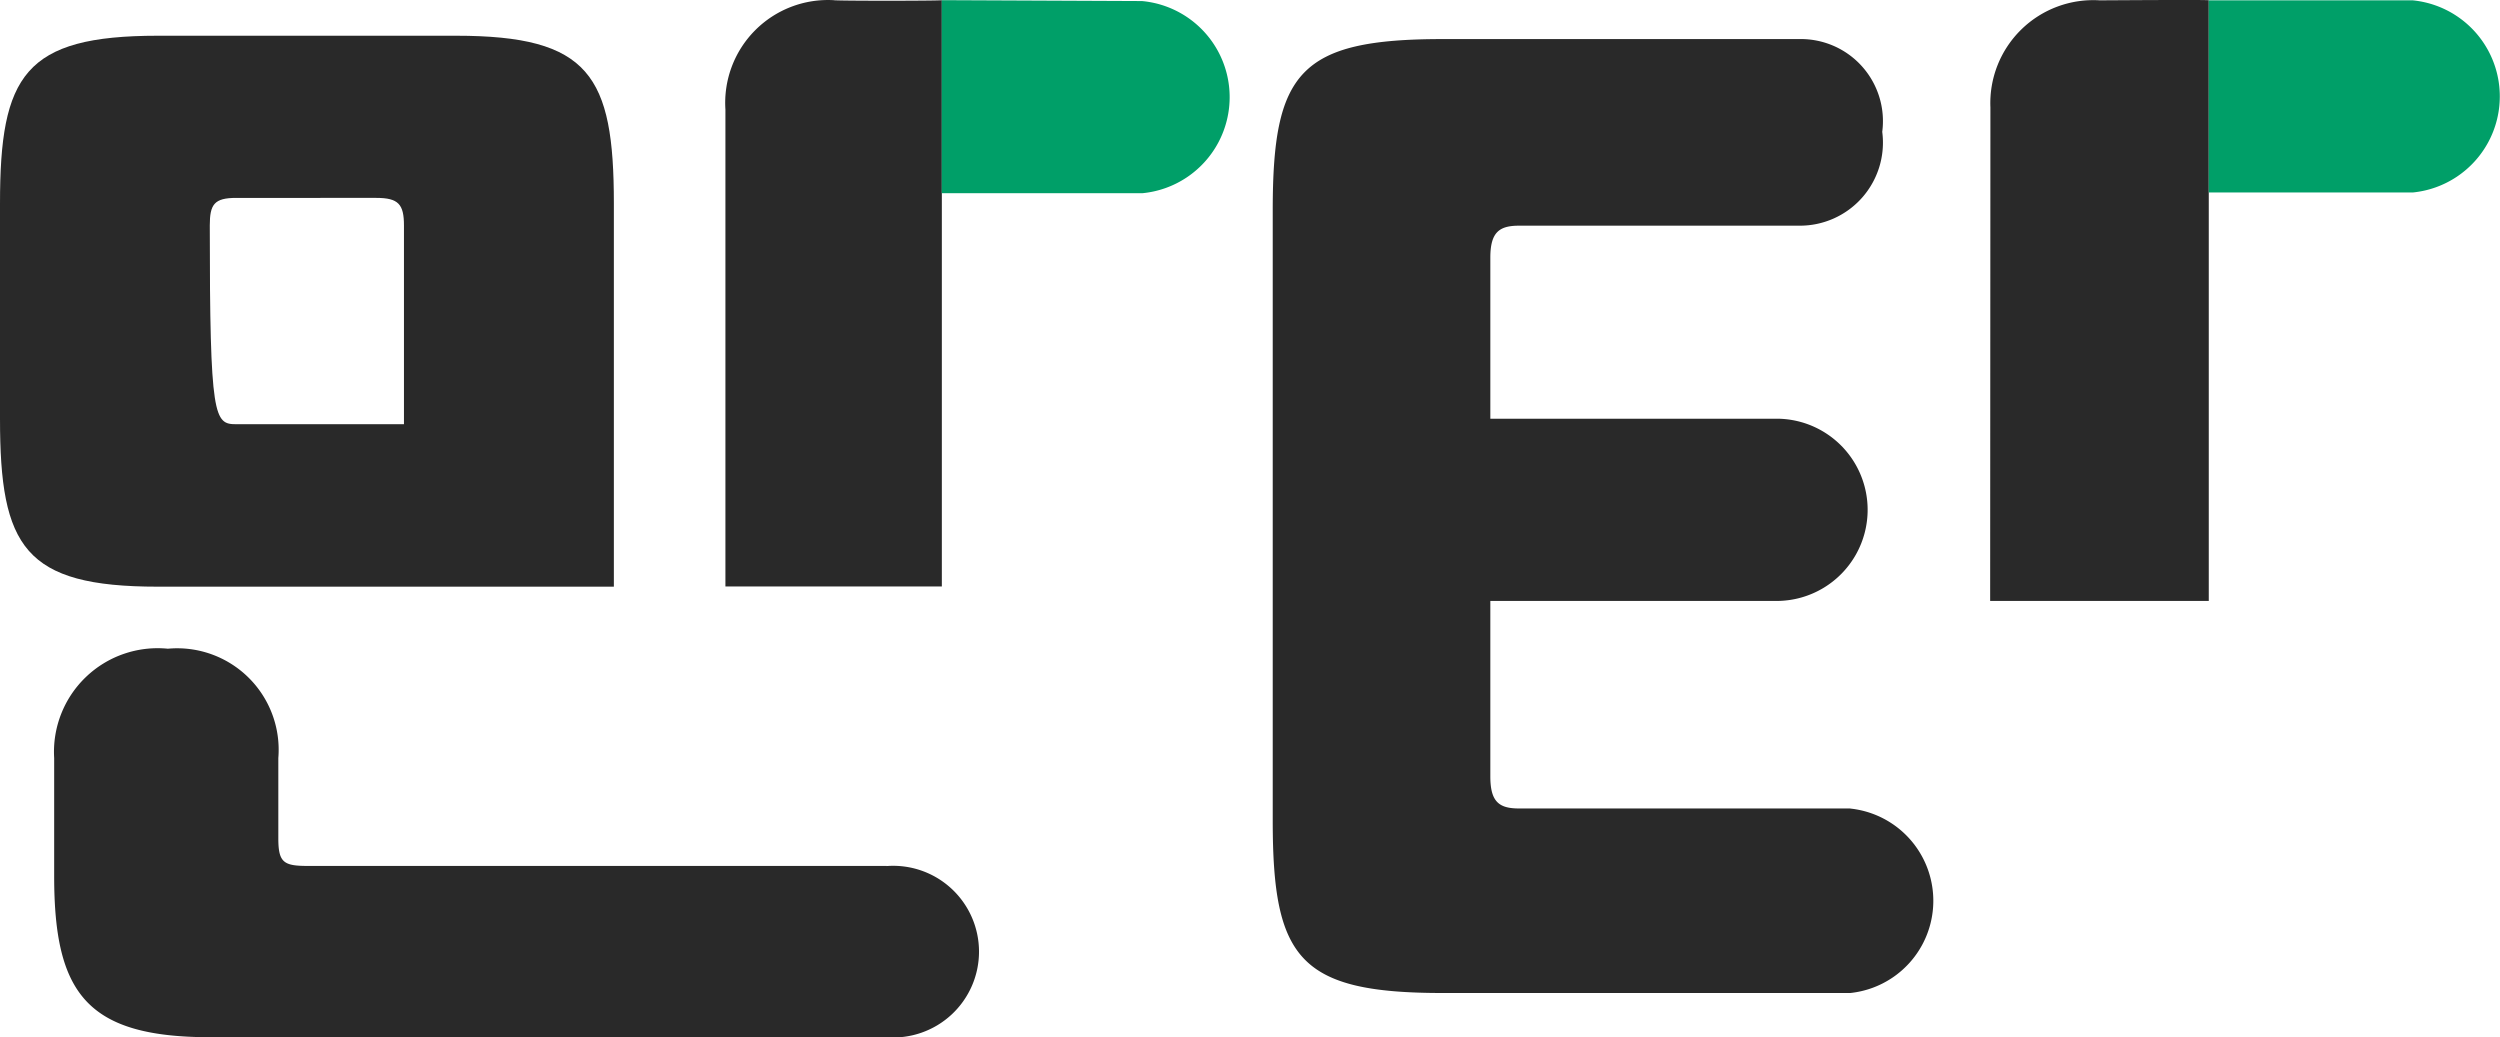
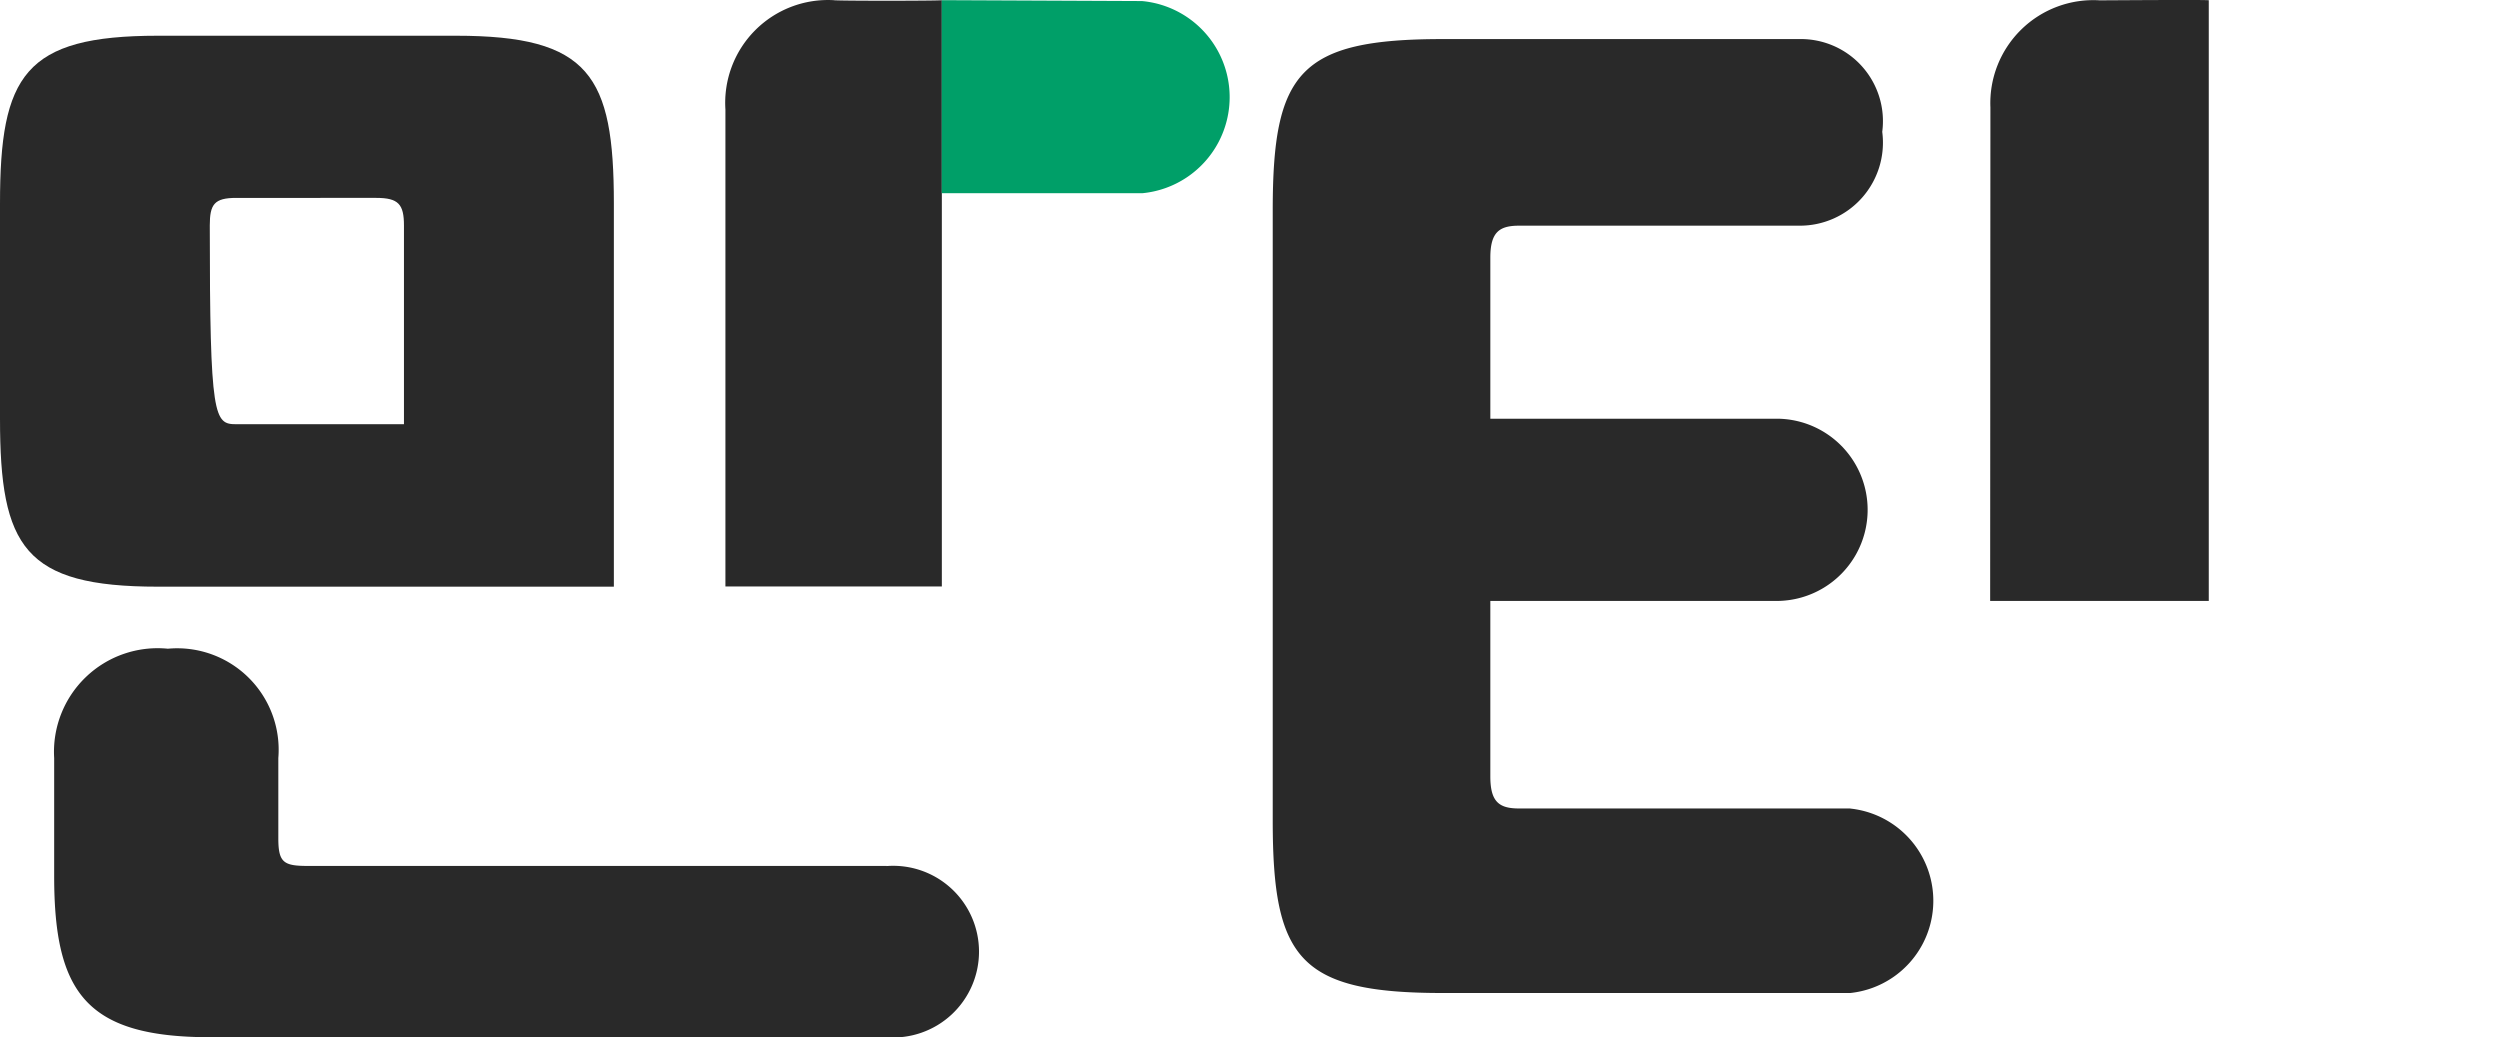
<svg xmlns="http://www.w3.org/2000/svg" id="Logo" width="59.121" height="24.532" viewBox="0 0 59.121 24.532">
  <defs>
    <clipPath id="clip-path">
      <path id="사각형_5583" fill="none" d="M0 0H59.121V24.532H0z" />
    </clipPath>
    <style>
            .cls-3{fill:#292929}.cls-4{fill:#009f68}
        </style>
  </defs>
  <g id="그룹_72877" clip-path="url(#clip-path)">
    <path id="패스_4905" d="M137.151.009a2.431 2.431 0 0 0-2.56 2.585v11.28h5.118V.009c0 .017-2.5.019-2.559 0" class="cls-3" transform="translate(-117.436 -.005)" />
    <path id="패스_4906" d="M14.517 19.661V10.6c0-3.029-.574-3.968-3.734-3.968h-7.05C.574 6.632 0 7.571 0 10.6v5.092c0 3.029.574 3.969 3.733 3.969zm-8.929-9.194H8.9c.523 0 .653.151.653.652v4.7H5.588c-.522 0-.627-.13-.627-4.7 0-.5.105-.652.627-.652" class="cls-3" transform="translate(0 -5.787)" />
    <path id="패스_4907" d="M29.7 125.416H16.014c-.571 0-.7-.077-.7-.651v-1.9a2.4 2.4 0 0 0-2.612-2.586 2.451 2.451 0 0 0-2.689 2.586v2.794c0 2.79.783 3.808 3.707 3.808h15.978a2.03 2.03 0 1 0 0-4.048" class="cls-3" transform="translate(-8.732 -104.938)" />
    <path id="패스_4908" d="M179.548.056L174.8.035V4.6h4.745a2.282 2.282 0 0 0 0-4.543" class="cls-4" transform="translate(-152.529 -.031)" />
    <path id="패스_4909" d="M249.859 25.44h-7.834c-.47 0-.678-.155-.678-.757v-4.151h6.814a2.155 2.155 0 0 0 0-4.309h-6.814v-3.808c0-.6.208-.757.678-.757h6.631a1.964 1.964 0 0 0 1.959-2.219 1.941 1.941 0 0 0-1.959-2.194h-8.434c-3.395 0-4.021.785-4.021 4.048v14.438c0 3.263.627 4.073 4.021 4.073h9.637a2.193 2.193 0 0 0 0-4.362" class="cls-3" transform="translate(-206.103 -6.321)" />
    <path id="패스_4910" d="M371.941.008a2.436 2.436 0 0 0-2.586 2.533l-.006 11.67h5.17V.008c.081-.019-2.432 0-2.578 0" class="cls-3" transform="translate(-322.285)" />
-     <path id="패스_4911" d="M414.748.066h-4.823V4.61h4.823a2.283 2.283 0 0 0 0-4.544" class="cls-4" transform="translate(-357.691 -.058)" />
  </g>
</svg>